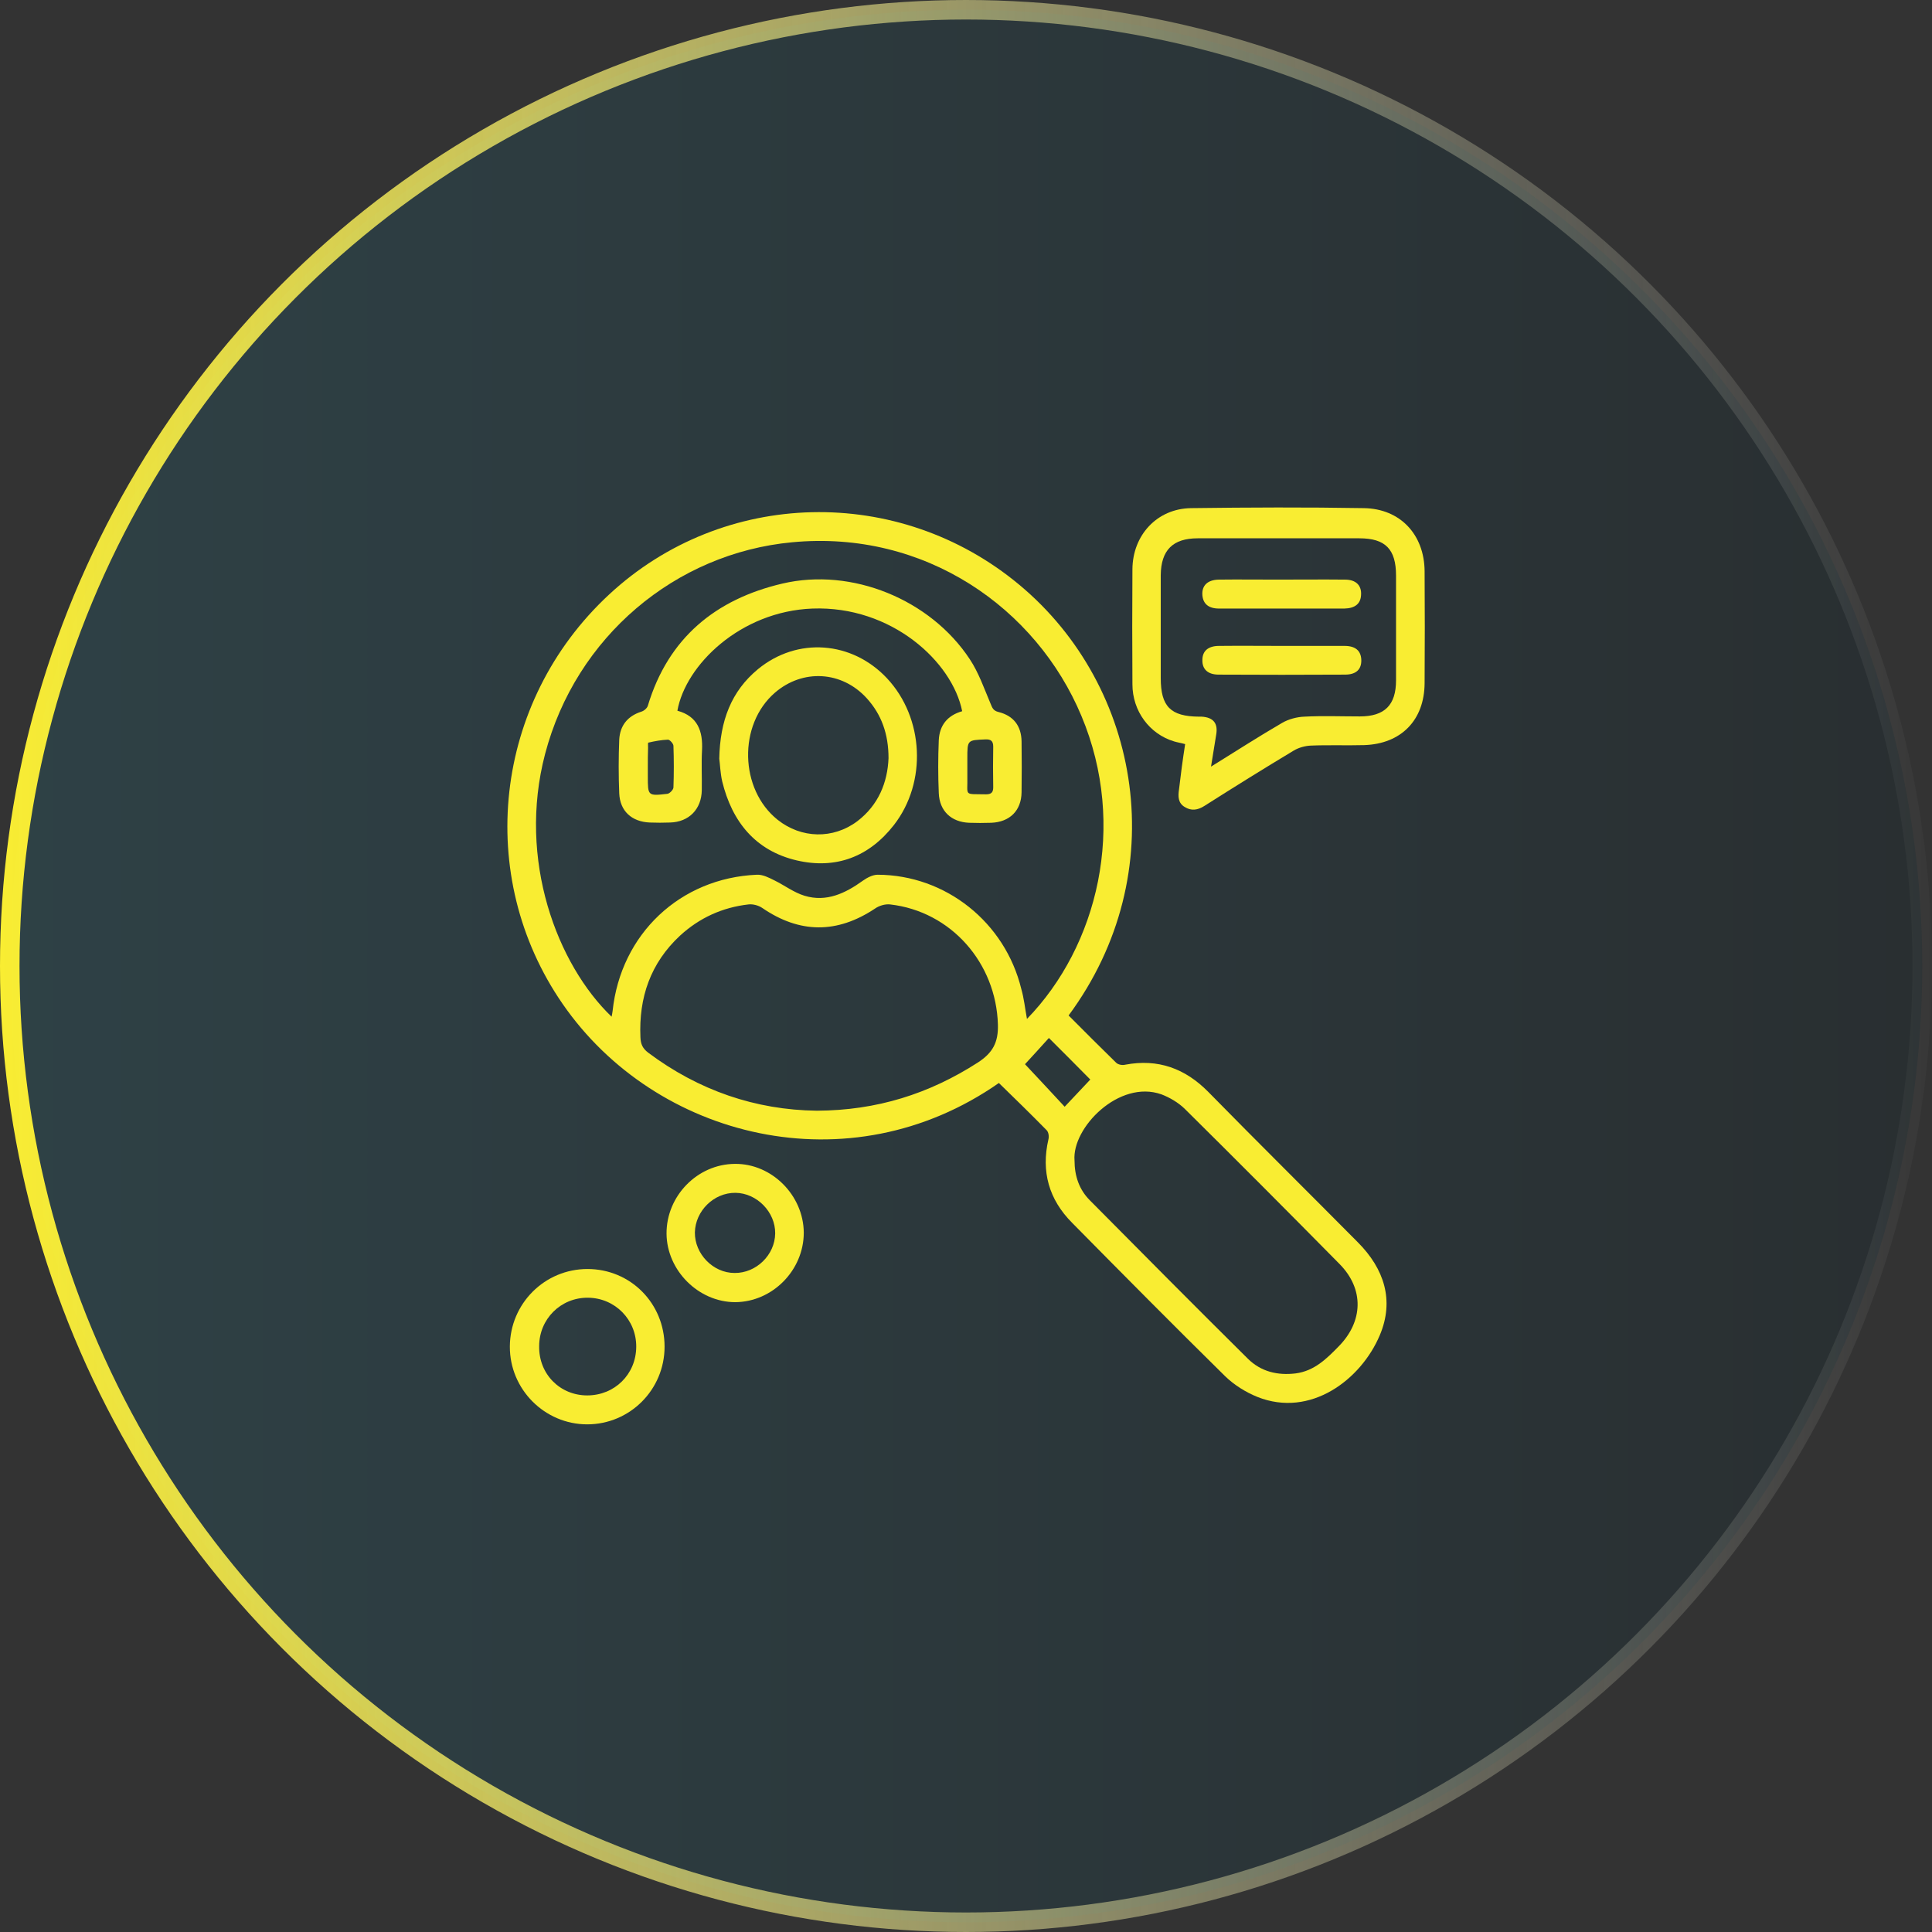
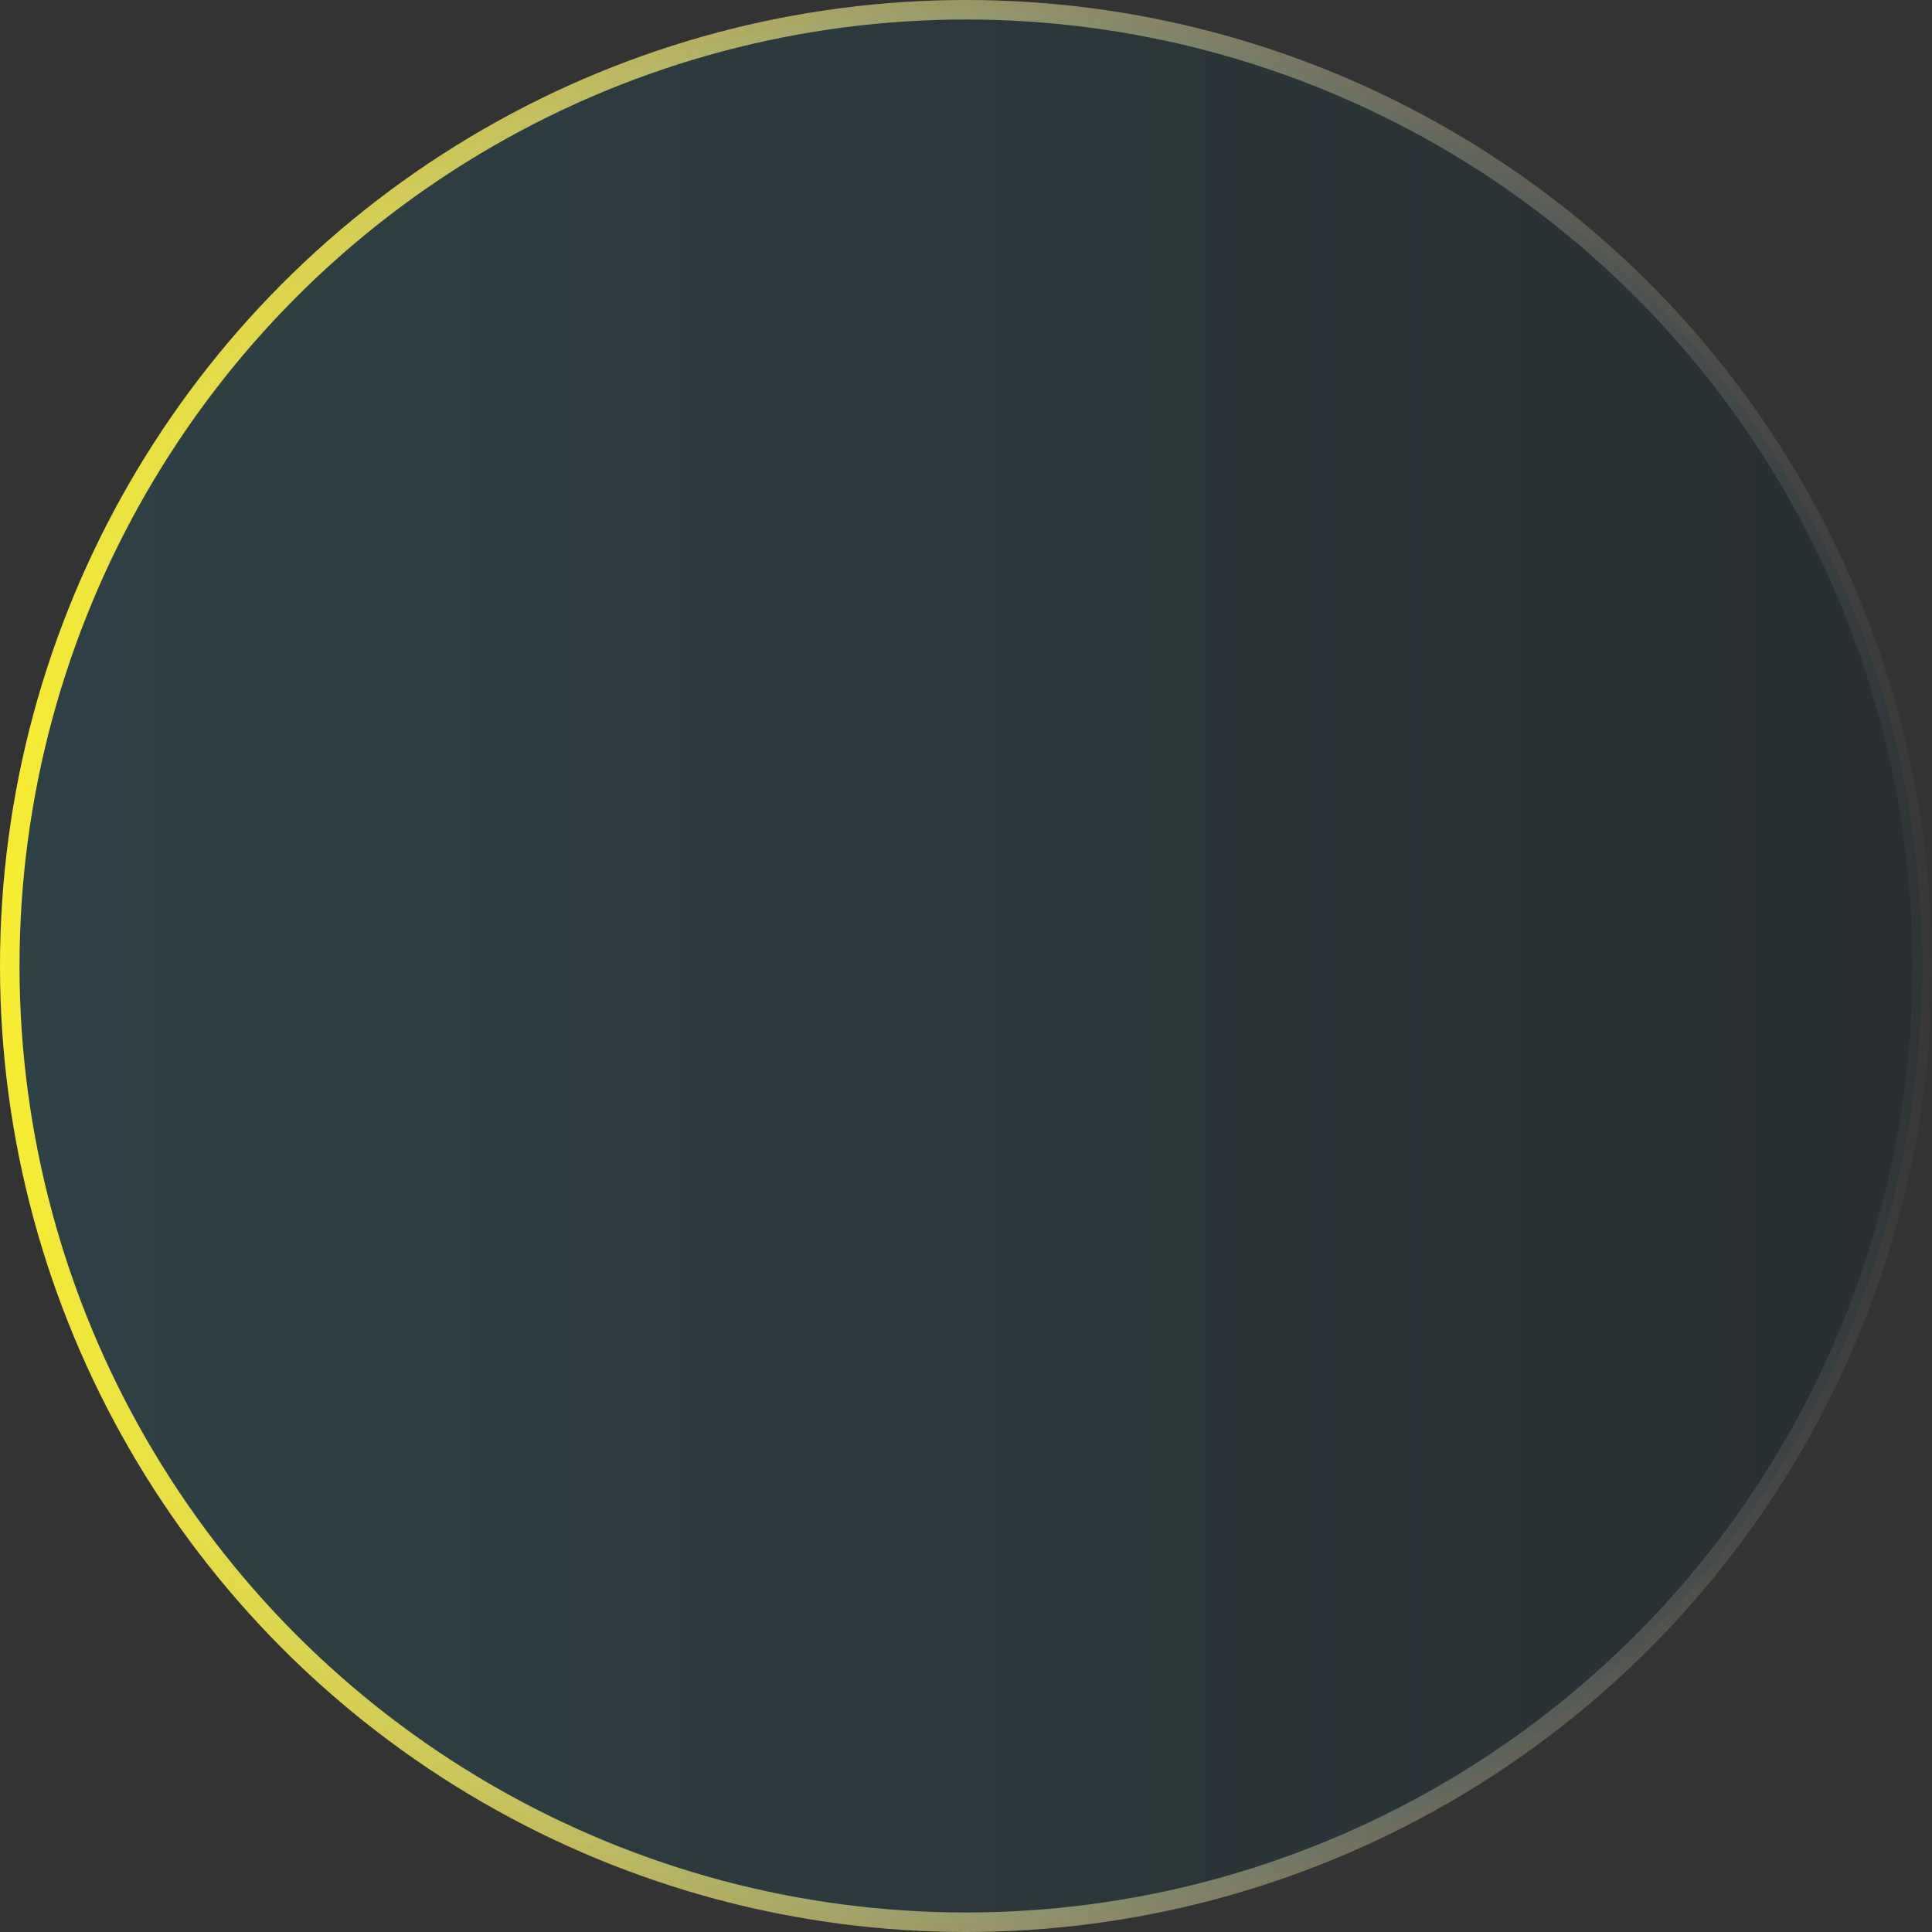
<svg xmlns="http://www.w3.org/2000/svg" width="99" height="99" viewBox="0 0 99 99" fill="none">
  <rect x="0" y="0" width="99" height="99" fill="#333333" stroke="none" />
  <circle cx="49.5" cy="49.5" r="49" fill="url(#paint0_linear_67_384)" fill-opacity="0.2" stroke="url(#paint1_linear_67_384)" />
  <g clip-path="url(#clip0_67_384)">
    <path d="M54.758 52.035C55.579 52.859 56.374 53.657 57.194 54.456C57.295 54.557 57.51 54.596 57.662 54.557C59.341 54.241 60.729 54.748 61.916 55.952C64.453 58.538 67.029 61.085 69.579 63.658C70.93 65.015 71.46 66.637 70.702 68.424C69.743 70.693 67.155 72.67 64.428 71.58C63.835 71.34 63.242 70.972 62.774 70.516C60.136 67.917 57.535 65.293 54.935 62.657C53.748 61.465 53.344 60.033 53.723 58.385C53.761 58.246 53.735 58.018 53.634 57.916C52.827 57.093 52.006 56.294 51.185 55.495C43.51 60.857 33.587 58.335 28.828 51.439C24.308 44.899 25.28 35.975 31.201 30.474C37.059 25.024 46.06 24.821 52.233 29.967C58.507 35.19 60.148 44.747 54.758 52.035ZM52.624 52.212C56.248 48.486 57.775 42.3 55.414 36.685C53.104 31.159 47.398 27.141 40.594 27.787C34.61 28.345 29.509 32.629 27.931 38.637C26.505 44.075 28.563 49.437 31.34 52.098C31.365 51.984 31.378 51.896 31.391 51.807C31.807 47.865 34.85 44.988 38.788 44.823C39.091 44.81 39.407 44.975 39.685 45.114C40.202 45.368 40.682 45.735 41.225 45.9C42.348 46.242 43.321 45.773 44.217 45.127C44.431 44.975 44.722 44.823 44.974 44.823C48.459 44.836 51.501 47.257 52.334 50.679C52.473 51.16 52.523 51.667 52.624 52.212ZM41.856 56.915C44.924 56.902 47.613 56.053 50.112 54.443C50.87 53.949 51.16 53.417 51.135 52.504C51.047 49.348 48.736 46.699 45.605 46.344C45.353 46.319 45.05 46.407 44.835 46.559C42.891 47.852 40.972 47.84 39.053 46.521C38.864 46.395 38.586 46.319 38.359 46.344C37.021 46.496 35.847 47.028 34.85 47.941C33.335 49.348 32.729 51.11 32.817 53.151C32.83 53.505 32.931 53.721 33.208 53.936C35.796 55.876 38.713 56.877 41.856 56.915ZM55.061 59.463C55.061 60.261 55.301 60.959 55.844 61.504C58.533 64.216 61.234 66.941 63.948 69.628C64.618 70.287 65.463 70.49 66.397 70.376C67.344 70.249 67.963 69.641 68.594 68.995C69.857 67.714 69.907 66.054 68.645 64.774C66.019 62.112 63.368 59.45 60.704 56.814C60.376 56.497 59.947 56.243 59.517 56.078C57.346 55.305 54.922 57.79 55.061 59.463ZM52.523 54.532C53.18 55.229 53.862 55.964 54.556 56.712C55.011 56.231 55.452 55.762 55.869 55.318C55.187 54.633 54.48 53.911 53.748 53.188C53.344 53.645 52.902 54.114 52.523 54.532Z" fill="#F9ED32" />
    <path d="M60.729 38.13C60.502 38.067 60.325 38.041 60.161 37.991C58.899 37.611 58.028 36.432 58.028 35.063C58.015 33.098 58.015 31.134 58.028 29.169C58.04 27.42 59.29 26.063 61.032 26.038C63.986 26 66.928 25.987 69.882 26.038C71.75 26.063 72.987 27.394 73 29.27C73.013 31.184 73.013 33.098 73 35.012C72.987 36.901 71.801 38.118 69.907 38.181C68.998 38.206 68.076 38.168 67.168 38.206C66.877 38.219 66.549 38.308 66.296 38.46C64.756 39.385 63.229 40.336 61.714 41.299C61.373 41.515 61.045 41.565 60.704 41.35C60.363 41.147 60.363 40.805 60.414 40.462C60.502 39.702 60.603 38.941 60.729 38.13ZM62.055 39.284C63.343 38.485 64.504 37.737 65.703 37.04C66.031 36.85 66.461 36.736 66.839 36.723C67.786 36.673 68.733 36.711 69.68 36.711C70.955 36.711 71.536 36.128 71.536 34.86C71.536 33.073 71.536 31.286 71.536 29.498C71.536 28.142 70.993 27.584 69.655 27.584C66.89 27.584 64.138 27.584 61.373 27.584C60.098 27.584 59.492 28.193 59.479 29.473C59.479 31.235 59.479 32.984 59.479 34.746C59.479 36.204 59.984 36.711 61.436 36.723C61.487 36.723 61.537 36.723 61.575 36.723C62.181 36.761 62.421 37.066 62.32 37.649C62.244 38.143 62.156 38.663 62.055 39.284Z" fill="#F9ED32" />
-     <path d="M30.103 65.027C32.312 65.027 34.054 66.789 34.054 69.007C34.054 71.213 32.274 72.987 30.09 72.987C27.906 72.987 26.114 71.187 26.126 68.995C26.139 66.802 27.906 65.027 30.103 65.027ZM30.09 71.504C31.492 71.504 32.59 70.427 32.602 69.02C32.615 67.626 31.517 66.51 30.128 66.498C28.739 66.485 27.628 67.588 27.628 68.982C27.603 70.402 28.689 71.504 30.09 71.504Z" fill="#F9ED32" />
-     <path d="M41.187 63.164C41.187 65.091 39.584 66.713 37.677 66.726C35.796 66.726 34.168 65.103 34.155 63.215C34.143 61.288 35.733 59.653 37.652 59.64C39.546 59.615 41.174 61.25 41.187 63.164ZM37.639 65.23C38.751 65.243 39.71 64.305 39.722 63.202C39.735 62.112 38.788 61.136 37.69 61.123C36.579 61.111 35.632 62.049 35.607 63.151C35.594 64.254 36.541 65.23 37.639 65.23Z" fill="#F9ED32" />
-     <path d="M49.304 36.444C48.799 33.909 45.681 31.032 41.629 31.184C37.943 31.324 35.127 34.074 34.711 36.419C35.746 36.698 36.024 37.459 35.973 38.447C35.935 39.132 35.973 39.803 35.961 40.488C35.948 41.464 35.304 42.123 34.332 42.148C33.991 42.161 33.638 42.161 33.297 42.148C32.375 42.11 31.769 41.565 31.731 40.653C31.694 39.74 31.694 38.815 31.731 37.902C31.769 37.192 32.148 36.698 32.855 36.47C32.994 36.432 33.158 36.292 33.196 36.166C34.244 32.68 36.68 30.703 40.089 29.904C43.649 29.067 47.676 30.715 49.696 33.783C50.15 34.467 50.428 35.278 50.756 36.051C50.844 36.267 50.895 36.419 51.16 36.483C51.93 36.673 52.334 37.192 52.347 37.991C52.359 38.865 52.359 39.727 52.347 40.602C52.334 41.54 51.741 42.123 50.794 42.161C50.415 42.174 50.036 42.174 49.658 42.161C48.749 42.123 48.143 41.565 48.105 40.64C48.067 39.74 48.067 38.84 48.105 37.928C48.143 37.167 48.547 36.66 49.304 36.444ZM33.196 39.271C33.196 39.449 33.196 39.613 33.196 39.791C33.196 40.779 33.196 40.792 34.193 40.678C34.319 40.665 34.509 40.462 34.509 40.348C34.534 39.639 34.534 38.929 34.509 38.219C34.509 38.105 34.319 37.902 34.231 37.902C33.89 37.915 33.549 37.978 33.221 38.054C33.196 38.054 33.208 38.232 33.208 38.32C33.196 38.637 33.196 38.954 33.196 39.271ZM49.569 39.284C49.569 39.461 49.569 39.626 49.569 39.803C49.595 40.817 49.355 40.678 50.529 40.703C50.794 40.703 50.895 40.602 50.895 40.348C50.882 39.651 50.882 38.954 50.895 38.257C50.895 37.953 50.756 37.877 50.491 37.889C49.569 37.928 49.569 37.915 49.569 38.865C49.569 38.992 49.569 39.132 49.569 39.284Z" fill="#F9ED32" />
    <path d="M36.857 38.878C36.895 36.926 37.475 35.418 38.839 34.29C40.859 32.629 43.661 32.845 45.454 34.759C47.348 36.787 47.512 40.082 45.807 42.275C44.532 43.91 42.828 44.557 40.821 44.088C38.713 43.593 37.513 42.11 37.008 40.044C36.907 39.601 36.895 39.132 36.857 38.878ZM45.53 38.853C45.53 37.623 45.176 36.622 44.419 35.785C43.144 34.378 41.136 34.264 39.71 35.494C37.816 37.129 37.892 40.45 39.849 42.009C41.061 42.972 42.689 43.01 43.926 42.085C45.025 41.248 45.479 40.082 45.53 38.853Z" fill="#F9ED32" />
    <path d="M65.691 31.184C64.618 31.184 63.544 31.184 62.471 31.184C61.928 31.184 61.651 30.943 61.613 30.5C61.575 30.005 61.878 29.714 62.446 29.701C63.444 29.689 64.428 29.701 65.425 29.701C66.587 29.701 67.761 29.689 68.922 29.701C69.49 29.701 69.781 30.005 69.743 30.5C69.718 30.943 69.427 31.172 68.885 31.184C67.837 31.184 66.764 31.184 65.691 31.184Z" fill="#F9ED32" />
    <path d="M65.728 33.098C66.789 33.098 67.837 33.098 68.897 33.098C69.465 33.098 69.743 33.352 69.756 33.821C69.768 34.302 69.49 34.569 68.922 34.569C66.764 34.581 64.605 34.581 62.446 34.569C61.891 34.569 61.6 34.29 61.613 33.821C61.613 33.352 61.916 33.098 62.471 33.098C63.557 33.086 64.643 33.098 65.728 33.098Z" fill="#F9ED32" />
  </g>
  <defs>
    <linearGradient id="paint0_linear_67_384" x1="99" y1="49.5" x2="0" y2="49.5" gradientUnits="userSpaceOnUse">
      <stop stop-color="#001C28" />
      <stop offset="1" stop-color="#1B7890" />
    </linearGradient>
    <linearGradient id="paint1_linear_67_384" x1="0" y1="49.5" x2="99" y2="49.5" gradientUnits="userSpaceOnUse">
      <stop stop-color="#F9ED32" />
      <stop offset="1" stop-color="white" stop-opacity="0.02" />
    </linearGradient>
    <clipPath id="clip0_67_384">
-       <rect width="47" height="47" fill="white" transform="translate(26 26)" />
-     </clipPath>
+       </clipPath>
  </defs>
</svg>